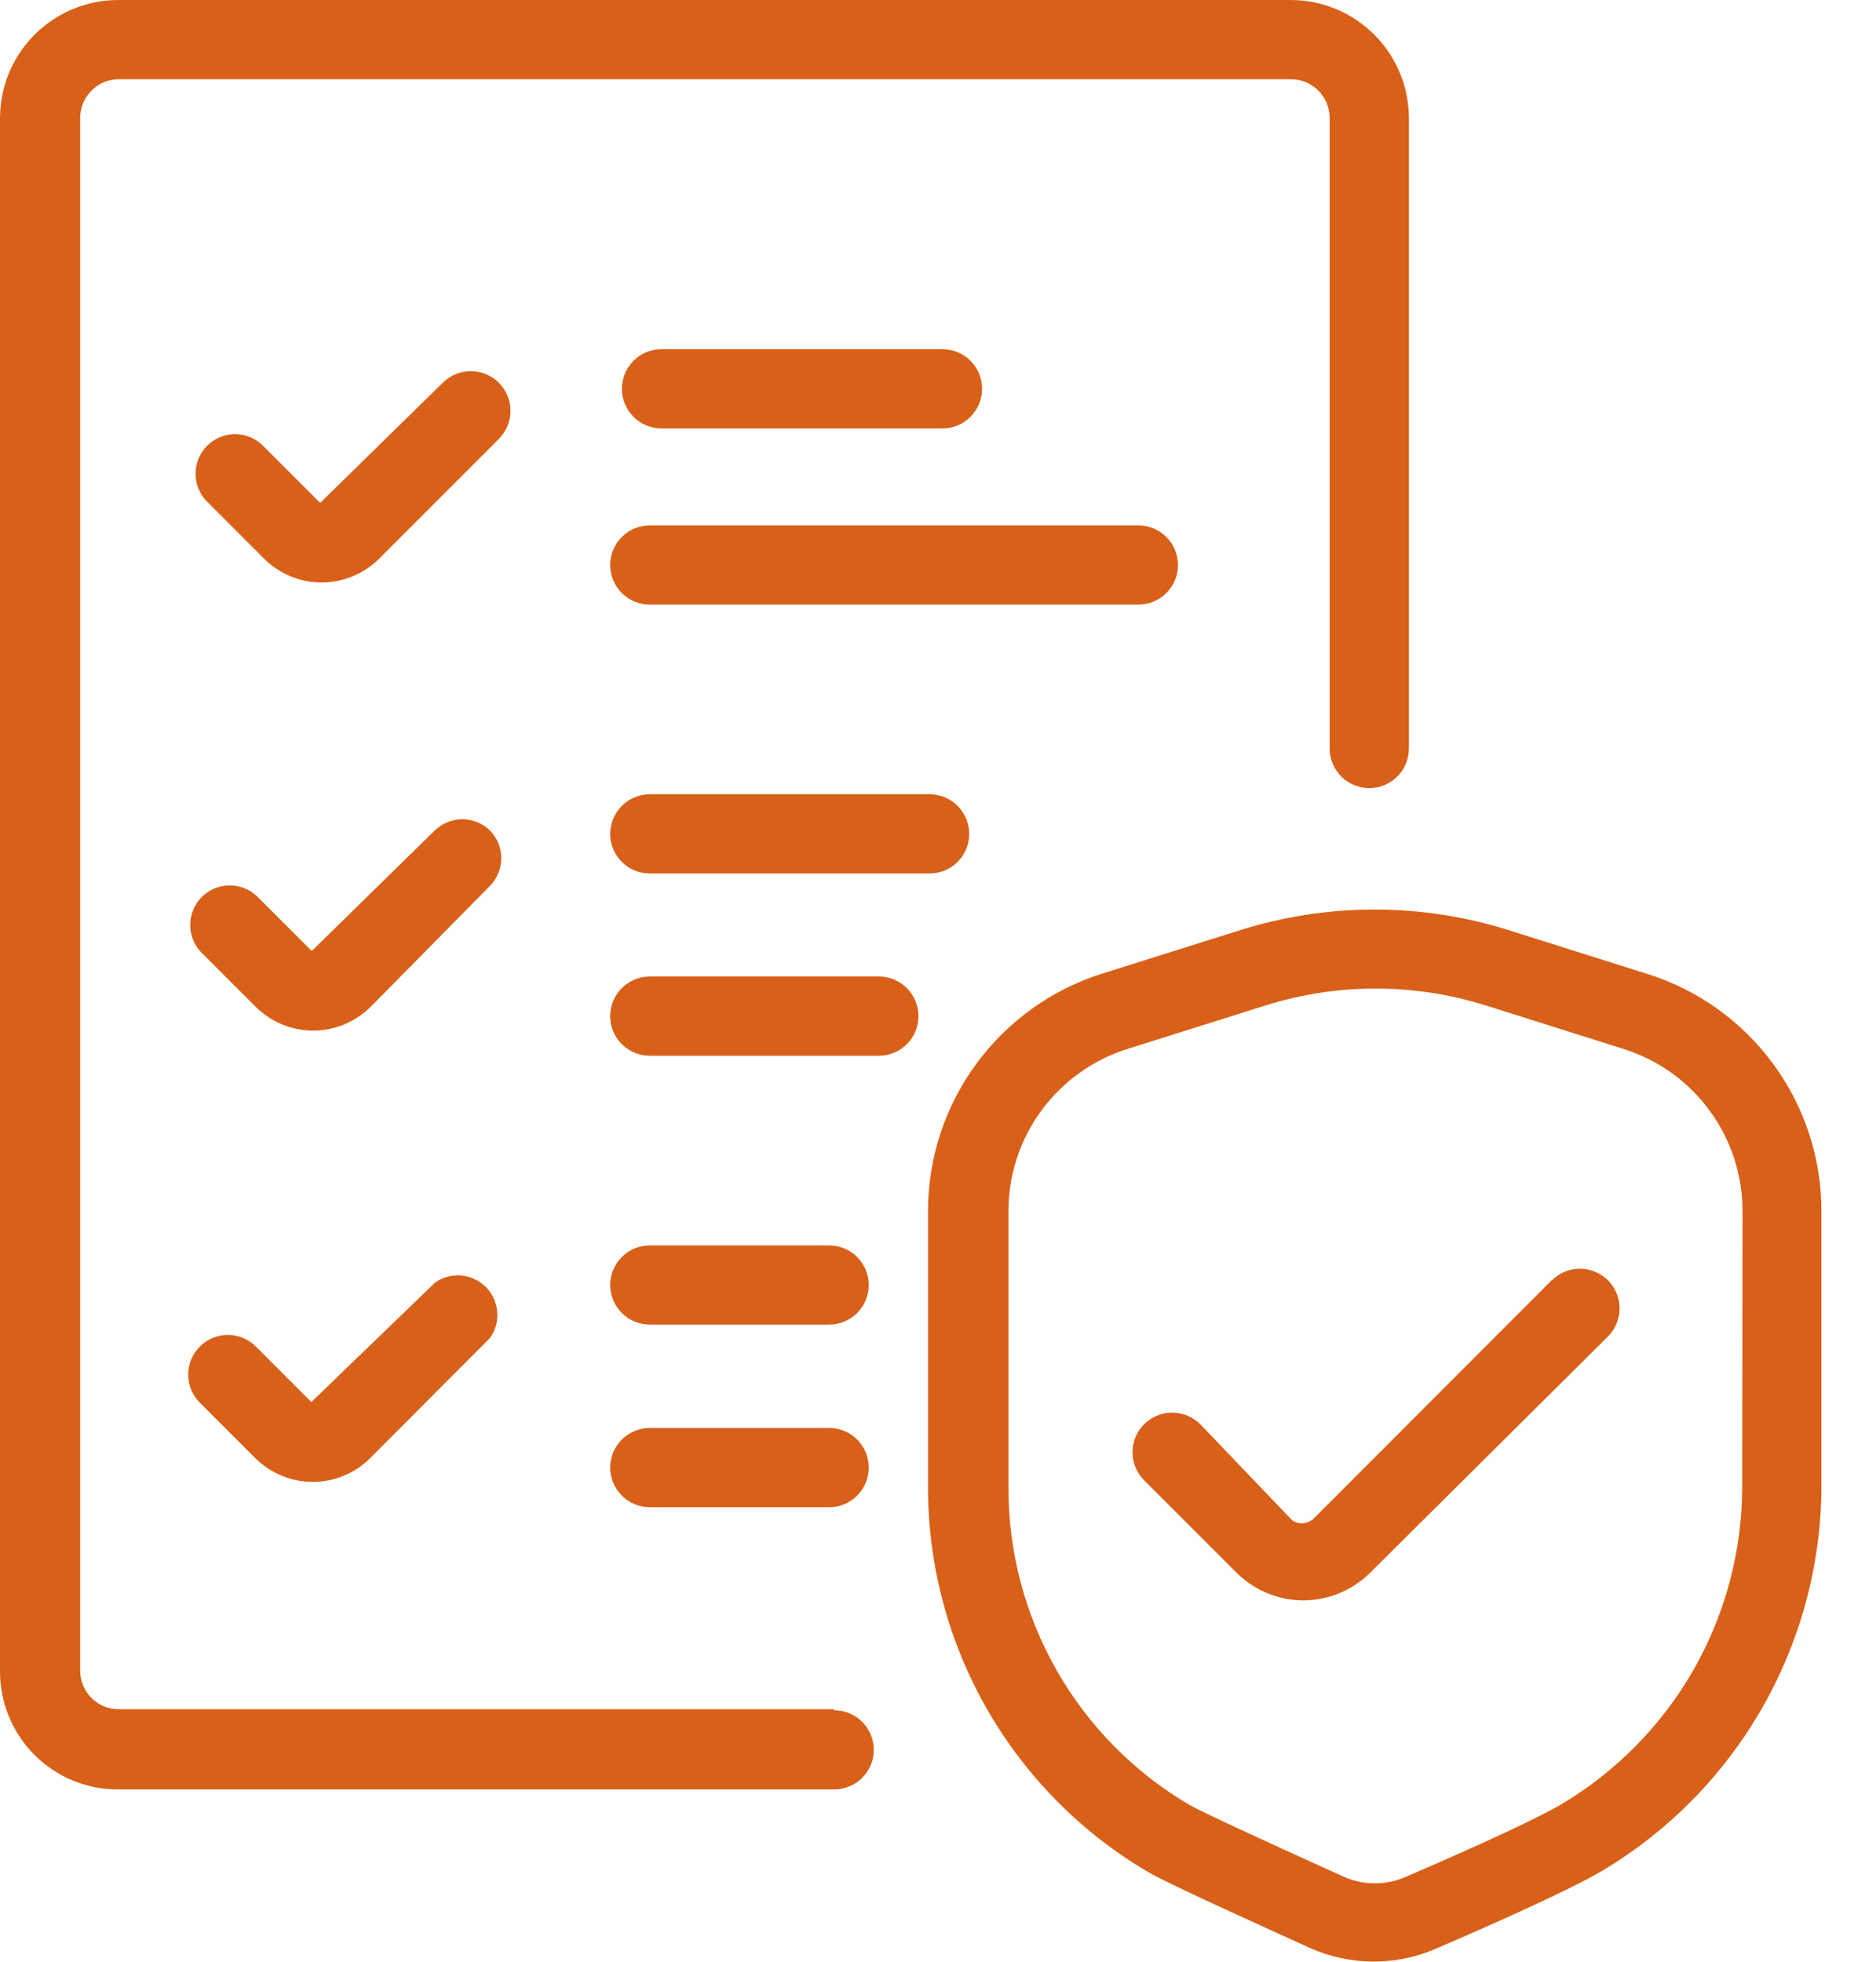
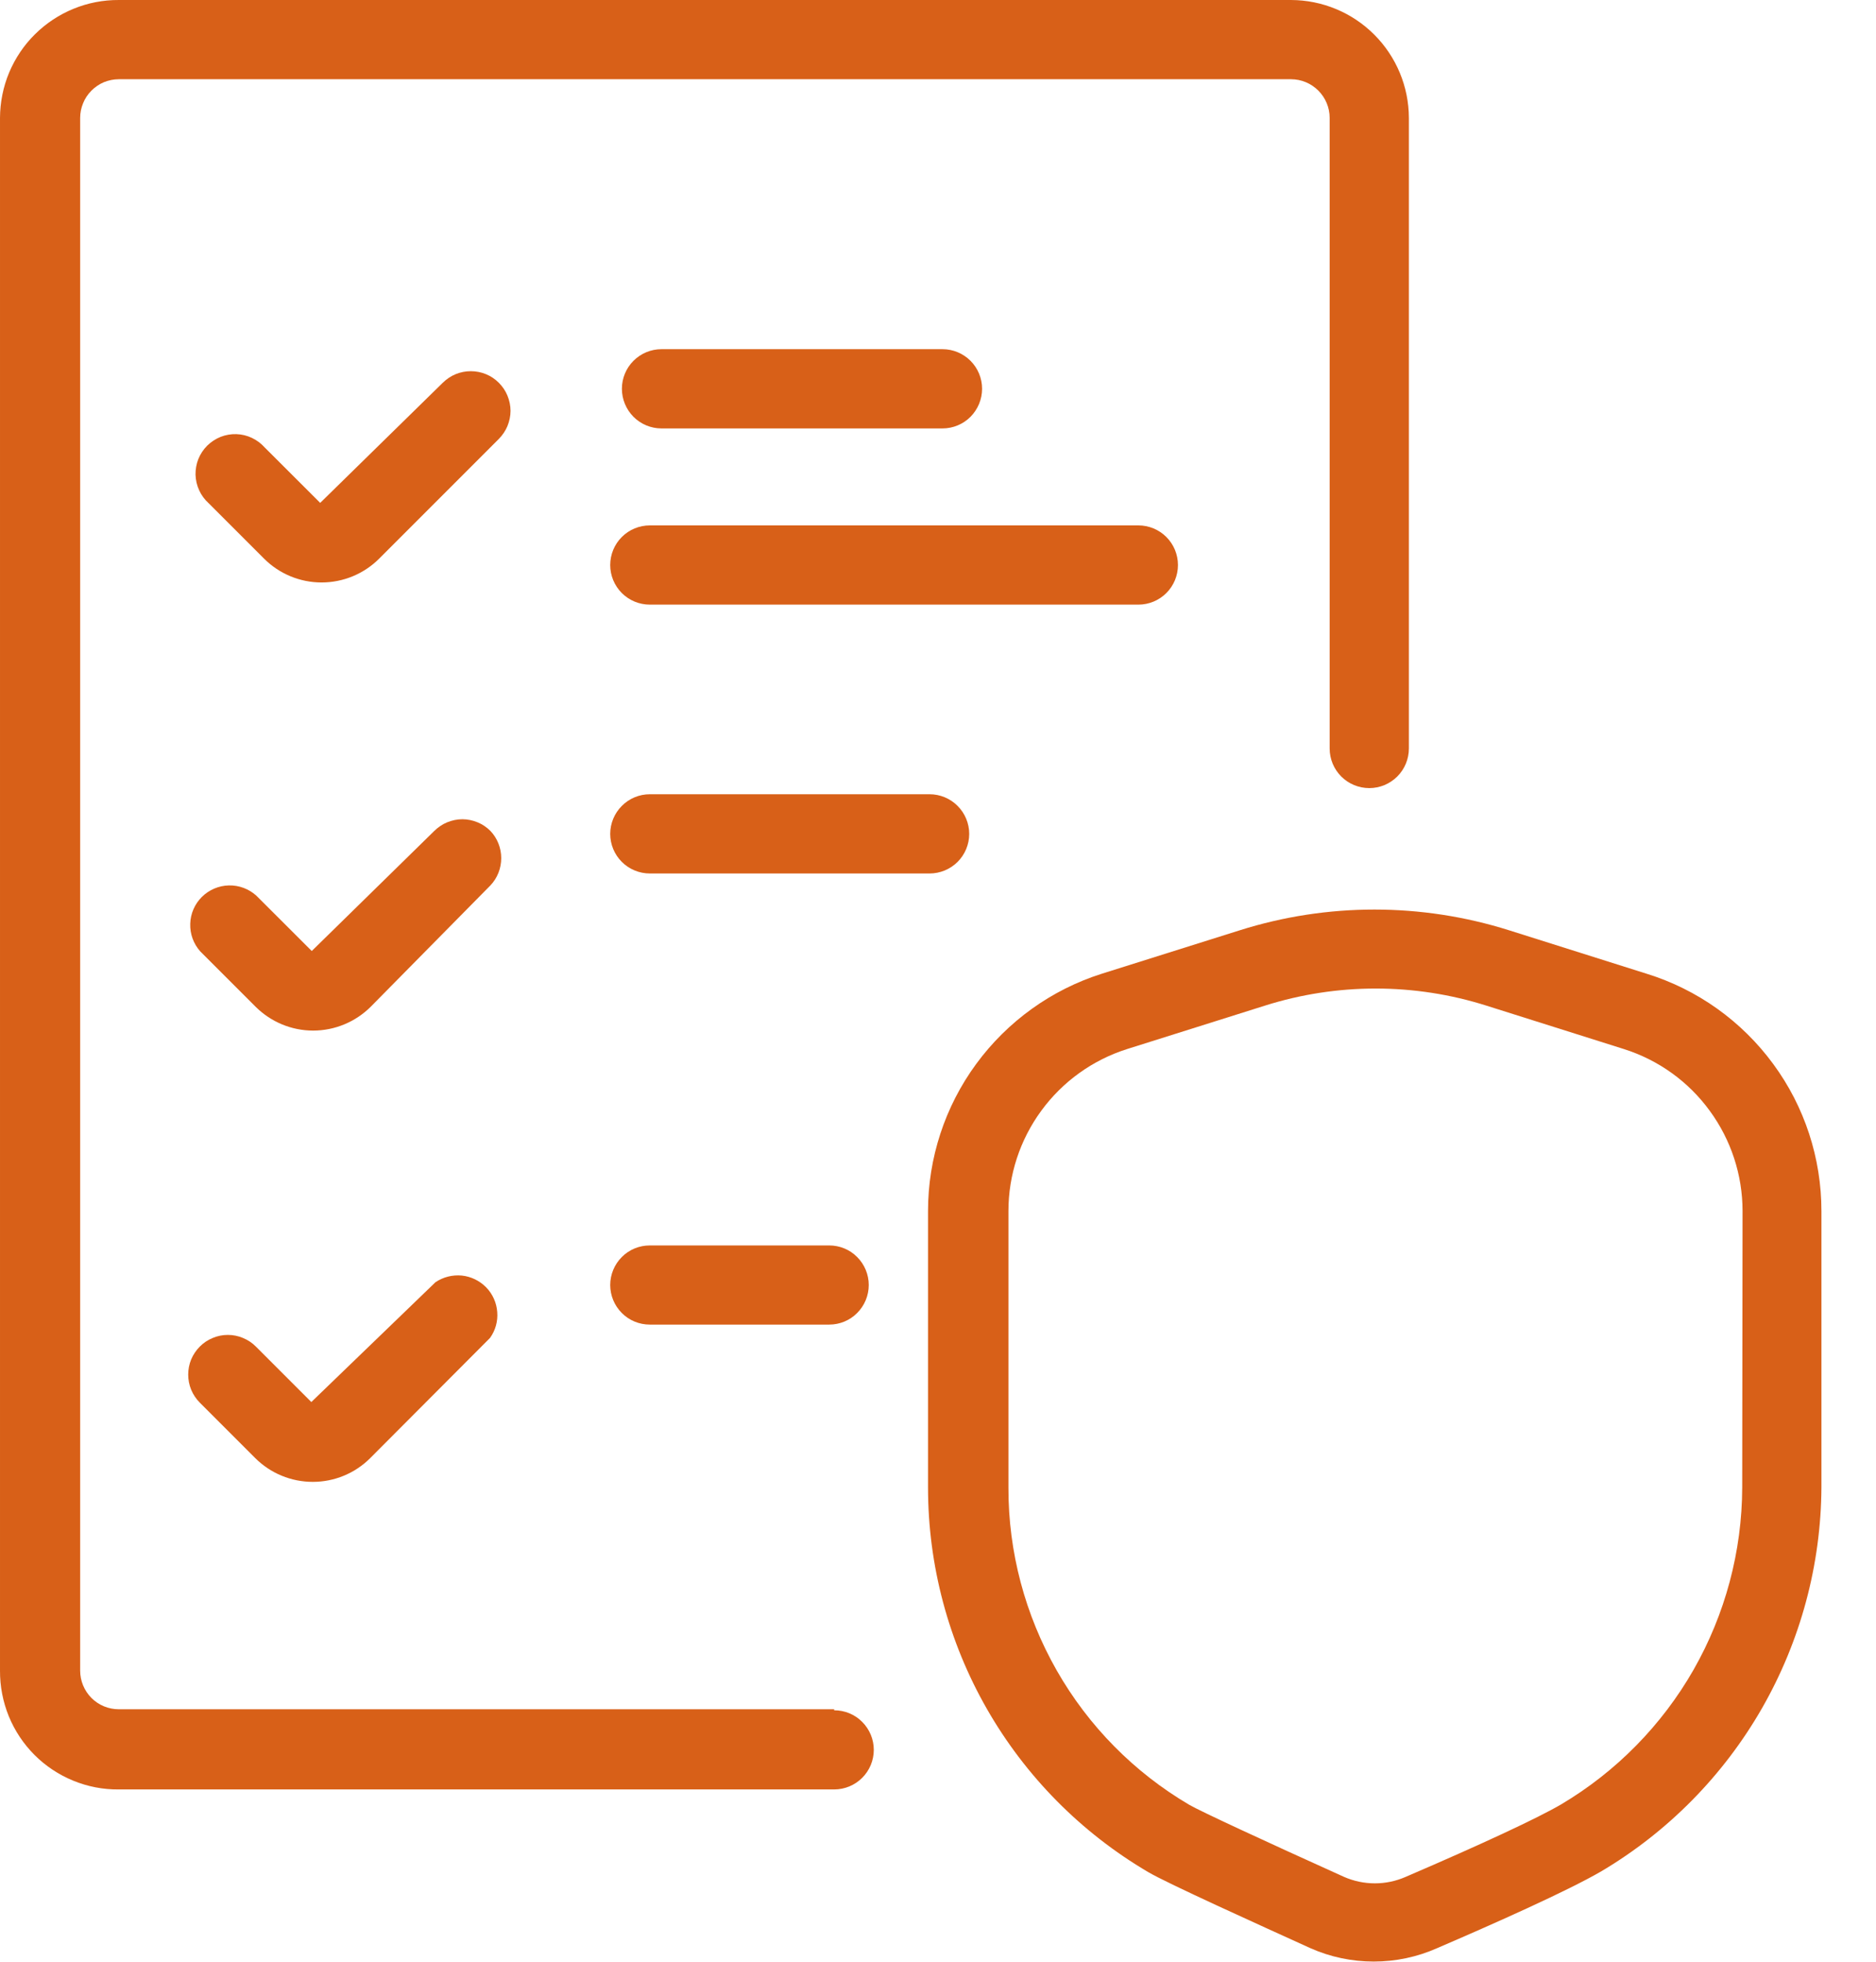
<svg xmlns="http://www.w3.org/2000/svg" width="22" height="23" viewBox="0 0 22 23" fill="none">
  <path d="M9.782 20.04H1.393C1.273 20.04 1.158 19.993 1.073 19.908C0.988 19.823 0.94 19.707 0.94 19.587V1.382C0.94 1.323 0.952 1.264 0.975 1.209C0.997 1.154 1.031 1.104 1.073 1.062C1.115 1.02 1.165 0.986 1.22 0.963C1.275 0.941 1.334 0.929 1.393 0.929H15.14C15.26 0.929 15.375 0.977 15.46 1.062C15.545 1.147 15.593 1.262 15.593 1.382V8.776C15.593 8.899 15.642 9.017 15.729 9.104C15.816 9.191 15.934 9.24 16.058 9.24C16.181 9.24 16.299 9.191 16.386 9.104C16.473 9.017 16.522 8.899 16.522 8.776V1.382C16.521 1.016 16.375 0.665 16.116 0.406C15.857 0.147 15.506 0.001 15.14 1.99494e-05H1.393C1.211 -0.001 1.03 0.034 0.862 0.103C0.693 0.172 0.539 0.274 0.41 0.402C0.28 0.53 0.178 0.683 0.107 0.851C0.037 1.019 0.001 1.2 4.53139e-05 1.382V19.587C-0.001 19.77 0.034 19.952 0.103 20.122C0.173 20.292 0.275 20.446 0.405 20.576C0.534 20.705 0.689 20.808 0.858 20.877C1.028 20.947 1.21 20.982 1.393 20.98H9.782C9.906 20.98 10.024 20.931 10.111 20.844C10.198 20.757 10.247 20.639 10.247 20.516C10.247 20.393 10.198 20.275 10.111 20.188C10.024 20.1 9.906 20.052 9.782 20.052V20.04Z" fill="#D86018" />
  <path d="M7.757 5.023H11.053C11.176 5.023 11.294 4.974 11.381 4.887C11.468 4.799 11.517 4.681 11.517 4.558C11.517 4.435 11.468 4.317 11.381 4.23C11.294 4.143 11.176 4.094 11.053 4.094H7.757C7.634 4.094 7.516 4.143 7.429 4.23C7.342 4.317 7.293 4.435 7.293 4.558C7.293 4.681 7.342 4.799 7.429 4.887C7.516 4.974 7.634 5.023 7.757 5.023Z" fill="#D86018" />
  <path d="M13.814 6.625C13.814 6.501 13.765 6.383 13.678 6.296C13.591 6.209 13.473 6.16 13.35 6.16H7.621C7.497 6.16 7.379 6.209 7.292 6.296C7.205 6.383 7.156 6.501 7.156 6.625C7.156 6.748 7.205 6.866 7.292 6.953C7.379 7.04 7.497 7.089 7.621 7.089H13.35C13.473 7.089 13.591 7.04 13.678 6.953C13.765 6.866 13.814 6.748 13.814 6.625Z" fill="#D86018" />
  <path d="M7.621 9.312C7.497 9.312 7.379 9.361 7.292 9.449C7.205 9.536 7.156 9.654 7.156 9.777C7.156 9.9 7.205 10.018 7.292 10.105C7.379 10.192 7.497 10.241 7.621 10.241H10.901C11.024 10.241 11.143 10.192 11.23 10.105C11.317 10.018 11.366 9.9 11.366 9.777C11.366 9.654 11.317 9.536 11.23 9.449C11.143 9.361 11.024 9.312 10.901 9.312H7.621Z" fill="#D86018" />
-   <path d="M10.307 11.449H7.621C7.497 11.449 7.379 11.498 7.292 11.585C7.205 11.672 7.156 11.79 7.156 11.914C7.156 12.037 7.205 12.155 7.292 12.242C7.379 12.329 7.497 12.378 7.621 12.378H10.307C10.43 12.378 10.548 12.329 10.635 12.242C10.722 12.155 10.771 12.037 10.771 11.914C10.771 11.79 10.722 11.672 10.635 11.585C10.548 11.498 10.43 11.449 10.307 11.449Z" fill="#D86018" />
  <path d="M9.724 14.602H7.621C7.497 14.602 7.379 14.65 7.292 14.738C7.205 14.825 7.156 14.943 7.156 15.066C7.156 15.189 7.205 15.307 7.292 15.394C7.379 15.482 7.497 15.53 7.621 15.53H9.724C9.847 15.53 9.965 15.482 10.052 15.394C10.139 15.307 10.188 15.189 10.188 15.066C10.188 14.943 10.139 14.825 10.052 14.738C9.965 14.65 9.847 14.602 9.724 14.602Z" fill="#D86018" />
-   <path d="M7.621 16.742C7.497 16.742 7.379 16.791 7.292 16.878C7.205 16.965 7.156 17.083 7.156 17.207C7.156 17.33 7.205 17.448 7.292 17.535C7.379 17.622 7.497 17.671 7.621 17.671H9.724C9.847 17.671 9.965 17.622 10.052 17.535C10.139 17.448 10.188 17.33 10.188 17.207C10.188 17.083 10.139 16.965 10.052 16.878C9.965 16.791 9.847 16.742 9.724 16.742H7.621Z" fill="#D86018" />
  <path d="M5.107 15.033L3.651 16.438L3.001 15.788C2.958 15.744 2.906 15.71 2.85 15.687C2.794 15.663 2.733 15.651 2.672 15.651C2.611 15.651 2.55 15.663 2.494 15.687C2.438 15.71 2.386 15.744 2.343 15.788C2.3 15.831 2.266 15.882 2.242 15.938C2.219 15.995 2.207 16.055 2.207 16.116C2.207 16.177 2.219 16.238 2.242 16.294C2.266 16.351 2.3 16.402 2.343 16.445L2.993 17.095C3.172 17.274 3.415 17.374 3.668 17.374C3.921 17.374 4.163 17.274 4.342 17.095L5.746 15.687C5.81 15.599 5.84 15.49 5.831 15.382C5.823 15.273 5.777 15.171 5.701 15.093C5.624 15.015 5.523 14.966 5.415 14.955C5.306 14.945 5.198 14.972 5.107 15.033Z" fill="#D86018" />
  <path d="M5.751 9.742C5.708 9.699 5.657 9.664 5.6 9.641C5.544 9.618 5.483 9.605 5.422 9.605C5.361 9.605 5.301 9.618 5.244 9.641C5.188 9.664 5.137 9.699 5.093 9.742L3.656 11.15L3.005 10.5C2.917 10.421 2.802 10.378 2.683 10.381C2.565 10.384 2.452 10.432 2.367 10.516C2.283 10.6 2.234 10.712 2.231 10.831C2.227 10.95 2.269 11.065 2.348 11.154L2.998 11.804C3.177 11.982 3.419 12.083 3.672 12.083C3.925 12.083 4.168 11.982 4.347 11.804L5.751 10.381C5.833 10.295 5.878 10.18 5.878 10.061C5.878 9.943 5.833 9.828 5.751 9.742Z" fill="#D86018" />
  <path d="M5.85 4.488C5.807 4.445 5.756 4.41 5.699 4.387C5.643 4.364 5.582 4.352 5.521 4.352C5.46 4.352 5.4 4.364 5.343 4.387C5.287 4.41 5.236 4.445 5.192 4.488L3.755 5.896L3.104 5.246C3.062 5.199 3.011 5.161 2.954 5.134C2.897 5.107 2.835 5.092 2.772 5.09C2.709 5.088 2.646 5.099 2.587 5.122C2.528 5.146 2.475 5.181 2.43 5.225C2.385 5.27 2.35 5.323 2.326 5.382C2.303 5.44 2.292 5.503 2.293 5.566C2.295 5.629 2.309 5.691 2.336 5.749C2.362 5.806 2.4 5.858 2.447 5.9L3.097 6.55C3.276 6.729 3.519 6.829 3.771 6.829C4.024 6.829 4.267 6.729 4.446 6.55L5.85 5.146C5.893 5.102 5.928 5.051 5.951 4.995C5.974 4.938 5.987 4.878 5.987 4.817C5.987 4.756 5.974 4.695 5.951 4.639C5.928 4.582 5.893 4.531 5.85 4.488Z" fill="#D86018" />
  <path d="M20.795 12.475C20.426 11.972 19.905 11.6 19.309 11.416L17.697 10.907C16.669 10.583 15.566 10.583 14.539 10.907L12.922 11.416C12.331 11.603 11.815 11.974 11.448 12.474C11.081 12.974 10.883 13.579 10.883 14.199V17.439C10.883 18.35 11.121 19.246 11.574 20.037C12.027 20.828 12.679 21.487 13.465 21.949C13.692 22.083 14.754 22.562 15.367 22.841C15.601 22.945 15.854 22.998 16.11 22.998C16.366 22.998 16.619 22.945 16.853 22.841C17.511 22.558 18.38 22.172 18.782 21.938C19.563 21.474 20.211 20.816 20.663 20.028C21.115 19.239 21.355 18.347 21.36 17.439V14.199C21.36 13.579 21.163 12.975 20.795 12.475ZM20.431 17.439C20.429 18.189 20.232 18.925 19.861 19.576C19.489 20.227 18.954 20.771 18.31 21.154C18.031 21.317 17.385 21.618 16.485 22.005C16.371 22.055 16.248 22.081 16.123 22.081C15.998 22.081 15.875 22.055 15.761 22.005C14.806 21.574 14.078 21.236 13.948 21.161C13.301 20.781 12.765 20.238 12.393 19.586C12.021 18.934 11.825 18.197 11.826 17.446V14.199C11.826 13.776 11.961 13.364 12.211 13.023C12.461 12.681 12.813 12.428 13.216 12.3L14.832 11.791C15.678 11.523 16.587 11.523 17.433 11.791L19.045 12.3C19.449 12.428 19.801 12.681 20.05 13.023C20.3 13.364 20.435 13.776 20.435 14.199L20.431 17.439Z" fill="#D86018" />
-   <path d="M18.192 15.015L15.416 17.794C15.397 17.816 15.373 17.832 15.346 17.842C15.312 17.858 15.275 17.864 15.239 17.858C15.203 17.853 15.169 17.837 15.141 17.812L14.075 16.698C13.988 16.611 13.87 16.562 13.746 16.562C13.623 16.562 13.505 16.611 13.417 16.698C13.33 16.785 13.281 16.903 13.281 17.027C13.281 17.15 13.33 17.268 13.417 17.355L14.499 18.437C14.707 18.645 14.988 18.762 15.283 18.764C15.388 18.763 15.493 18.748 15.595 18.719C15.774 18.666 15.938 18.569 16.07 18.437L18.857 15.669C18.944 15.582 18.993 15.463 18.993 15.34C18.993 15.217 18.944 15.098 18.857 15.011C18.769 14.924 18.651 14.875 18.528 14.875C18.404 14.875 18.286 14.924 18.199 15.011L18.192 15.015Z" fill="#D86018" />
</svg>